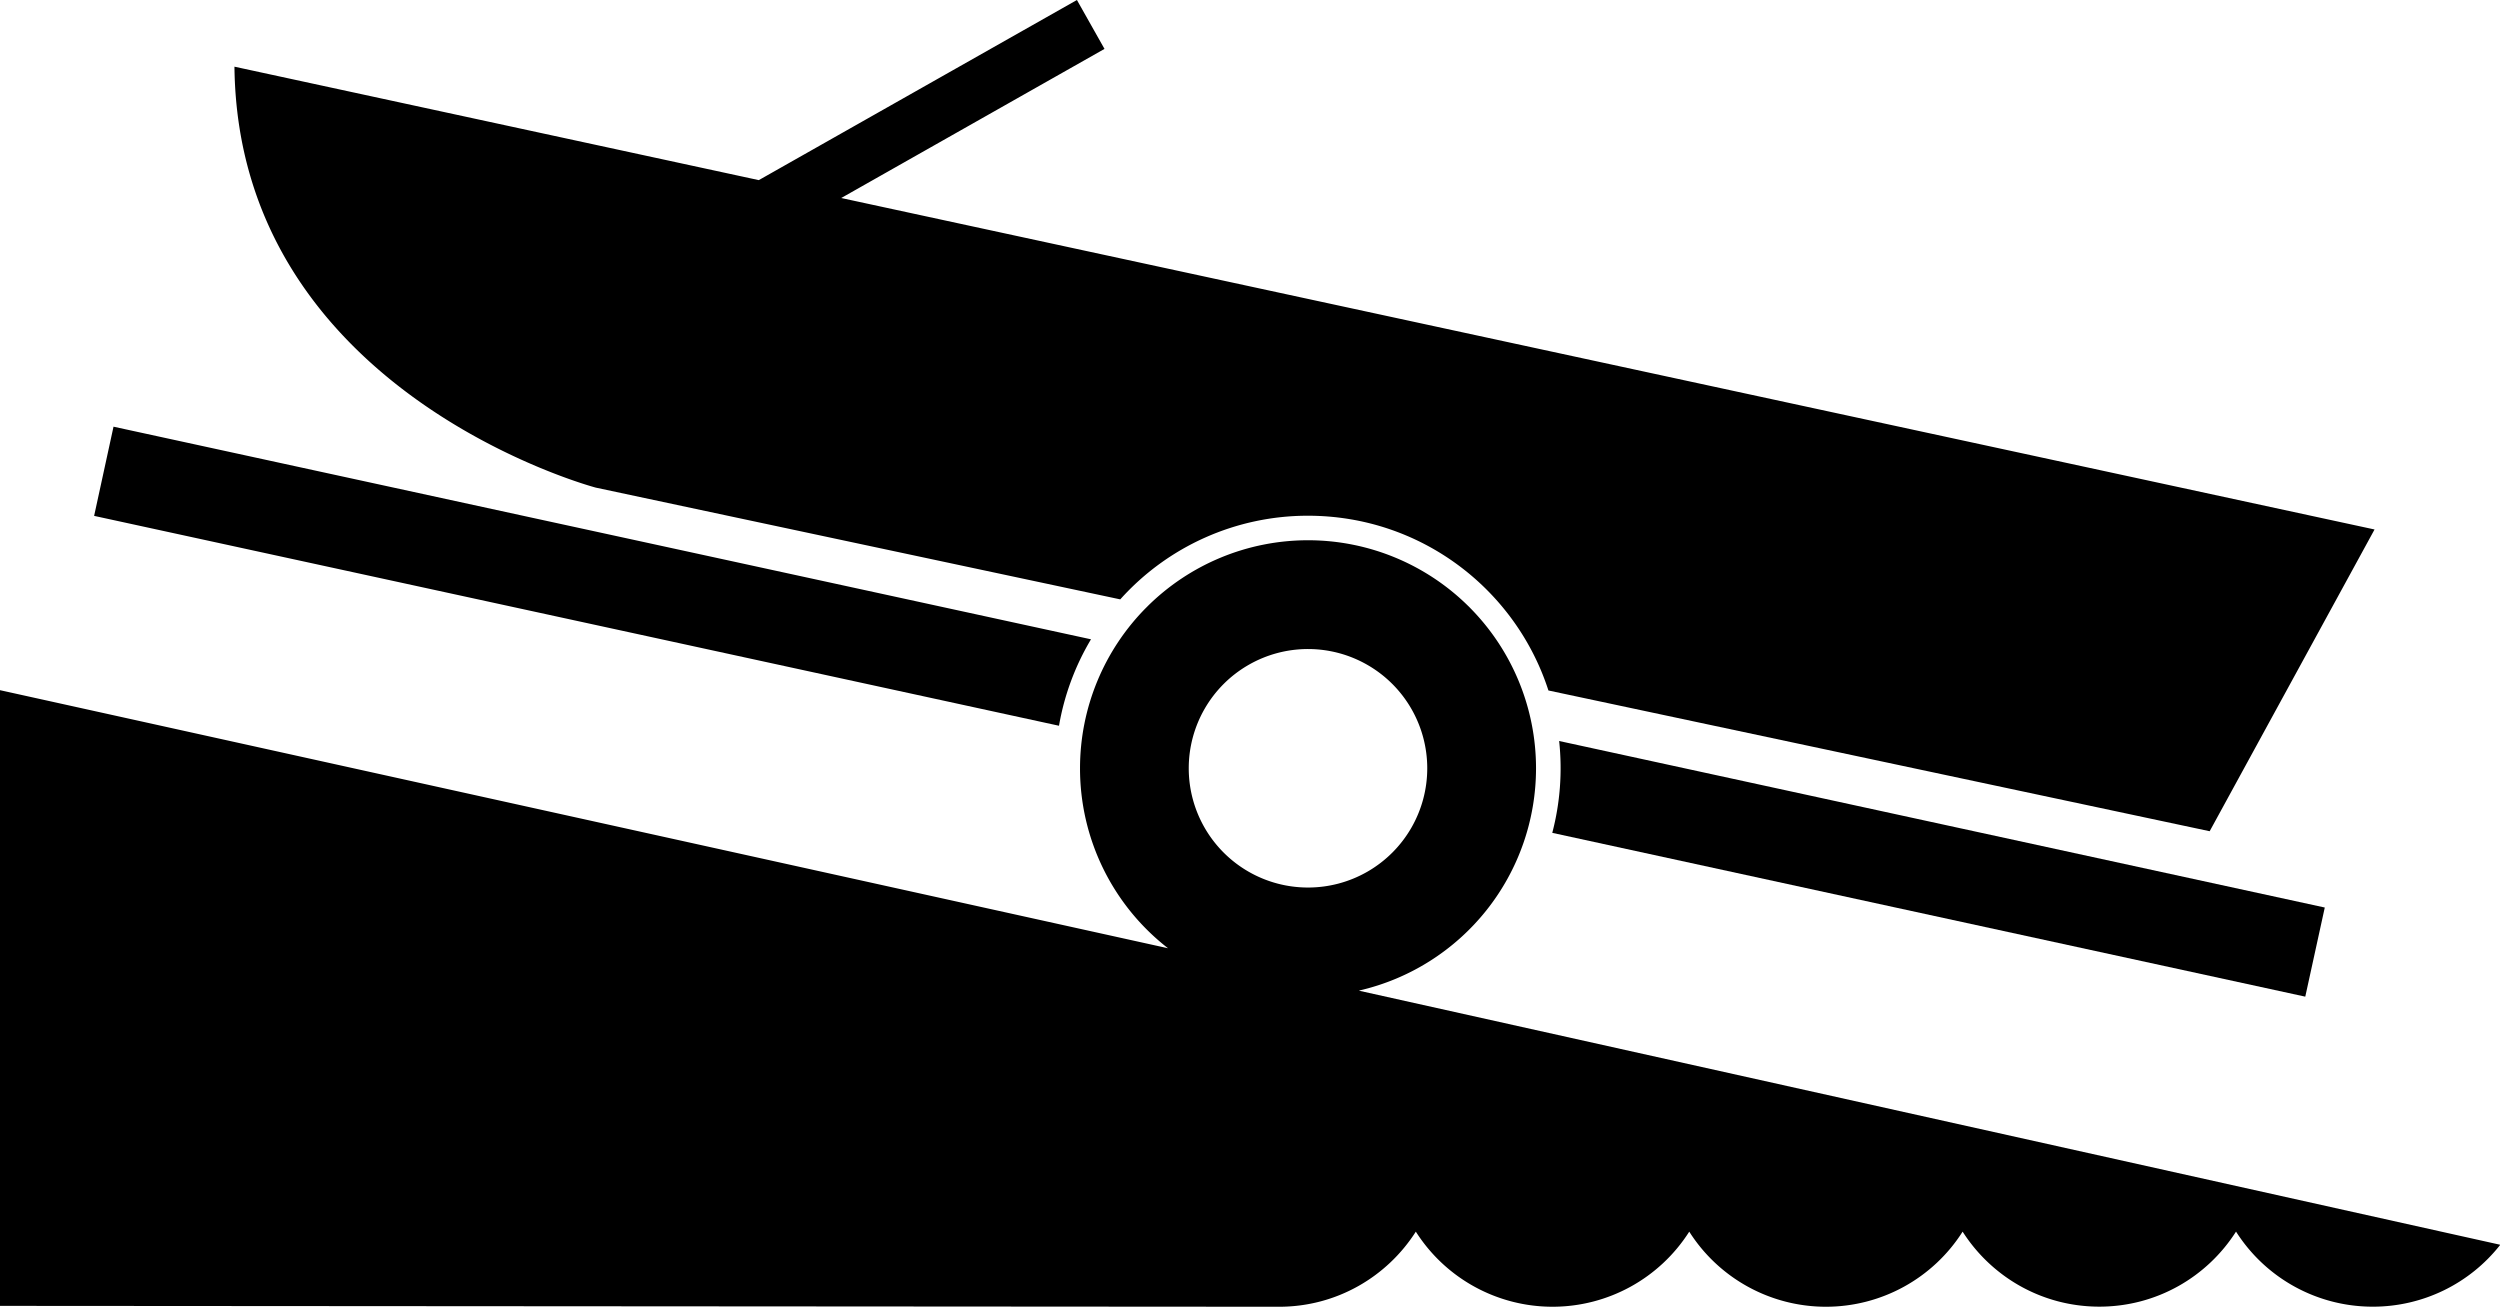
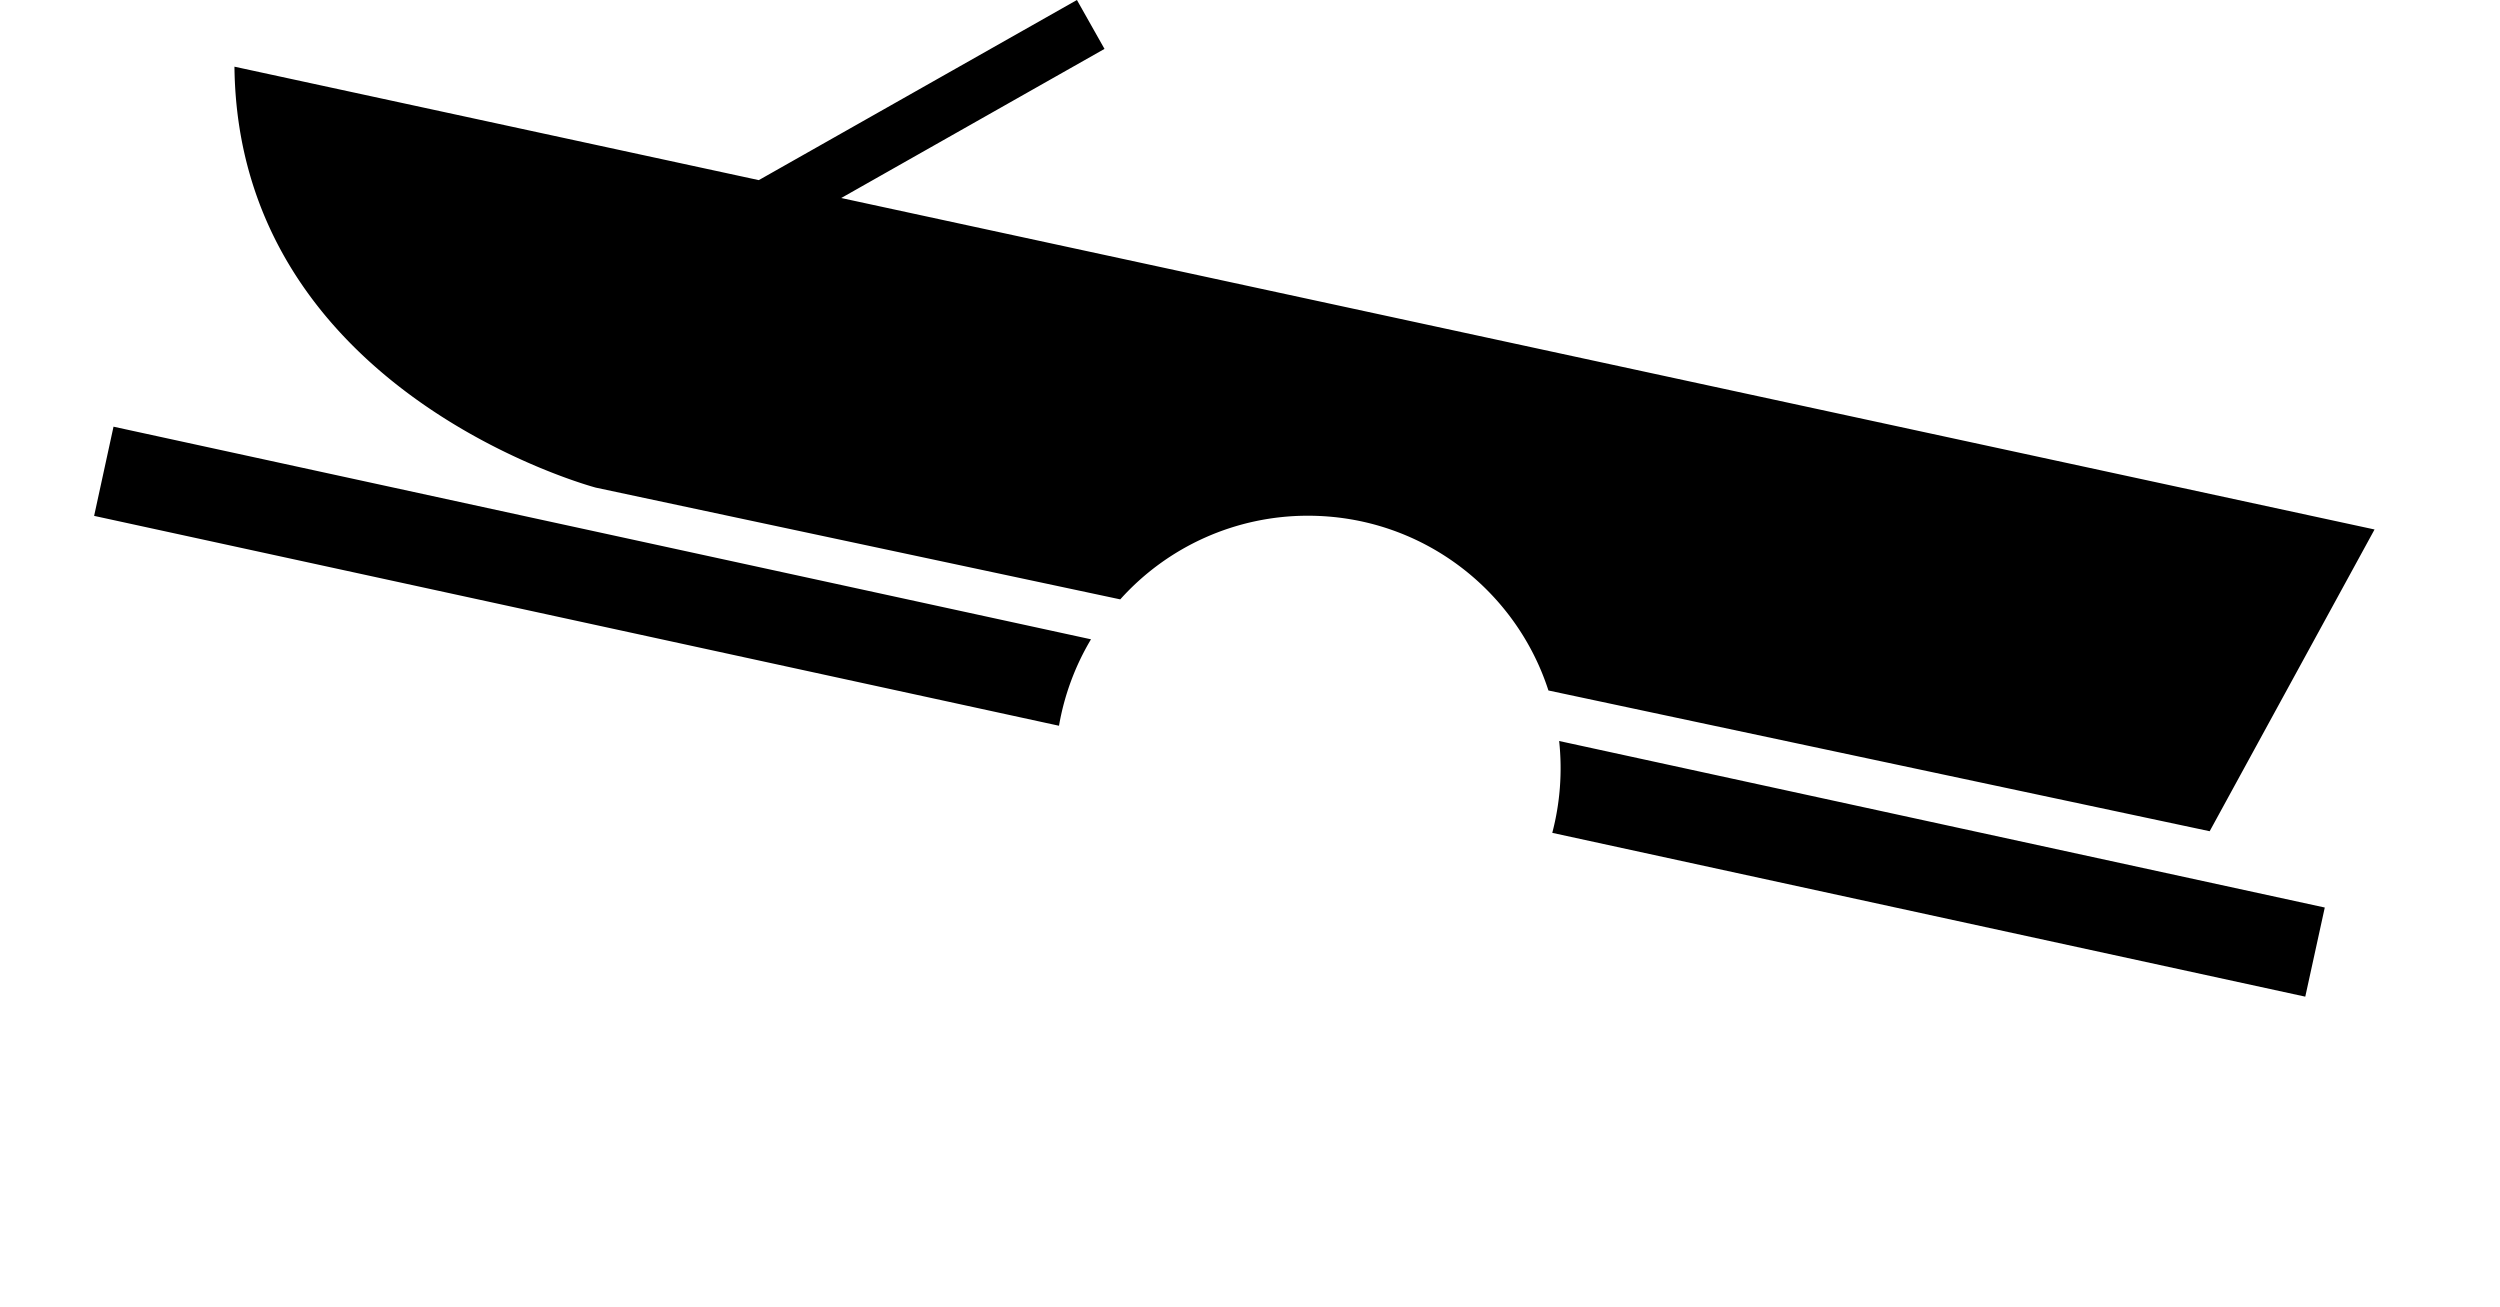
<svg xmlns="http://www.w3.org/2000/svg" version="1" viewBox="0 0 100 52.269">
-   <path d="M54.366 39.622a9.124 9.124 0 0 0 7.075-8.892 9.12 9.12 0 0 0-9.12-9.12 9.12 9.12 0 0 0-9.12 9.12 9.102 9.102 0 0 0 3.52 7.2L0 27.607v24.628l51.166.035c2.298 0 4.317-1.2 5.467-3.004a6.48 6.48 0 0 0 10.937 0 6.478 6.478 0 0 0 10.935 0c1.15 1.802 3.168 3 5.468 3s4.32-1.198 5.468-3.002a6.474 6.474 0 0 0 5.47 3.003 6.472 6.472 0 0 0 5.1-2.476L54.37 39.63zM47.55 30.73a4.77 4.77 0 1 1 9.54.003 4.77 4.77 0 0 1-9.54-.003z" />
  <path d="M92.986 36.3l-30.62-6.66a10.175 10.175 0 0 1-.275 3.674l30.12 6.552.78-3.565M4.54 17.07l-.775 3.565L42.36 29.03a10.1 10.1 0 0 1 1.28-3.458l-39.1-8.505M33.65 7.92l10.53-5.964L43.077 0 30.352 7.205 9.378 2.667c.142 13.05 14.454 16.838 14.454 16.838l20.978 4.47a10.076 10.076 0 0 1 7.51-3.346c4.496 0 8.306 2.93 9.617 6.99l26.45 5.63 6.595-12.07L33.647 7.92" />
</svg>